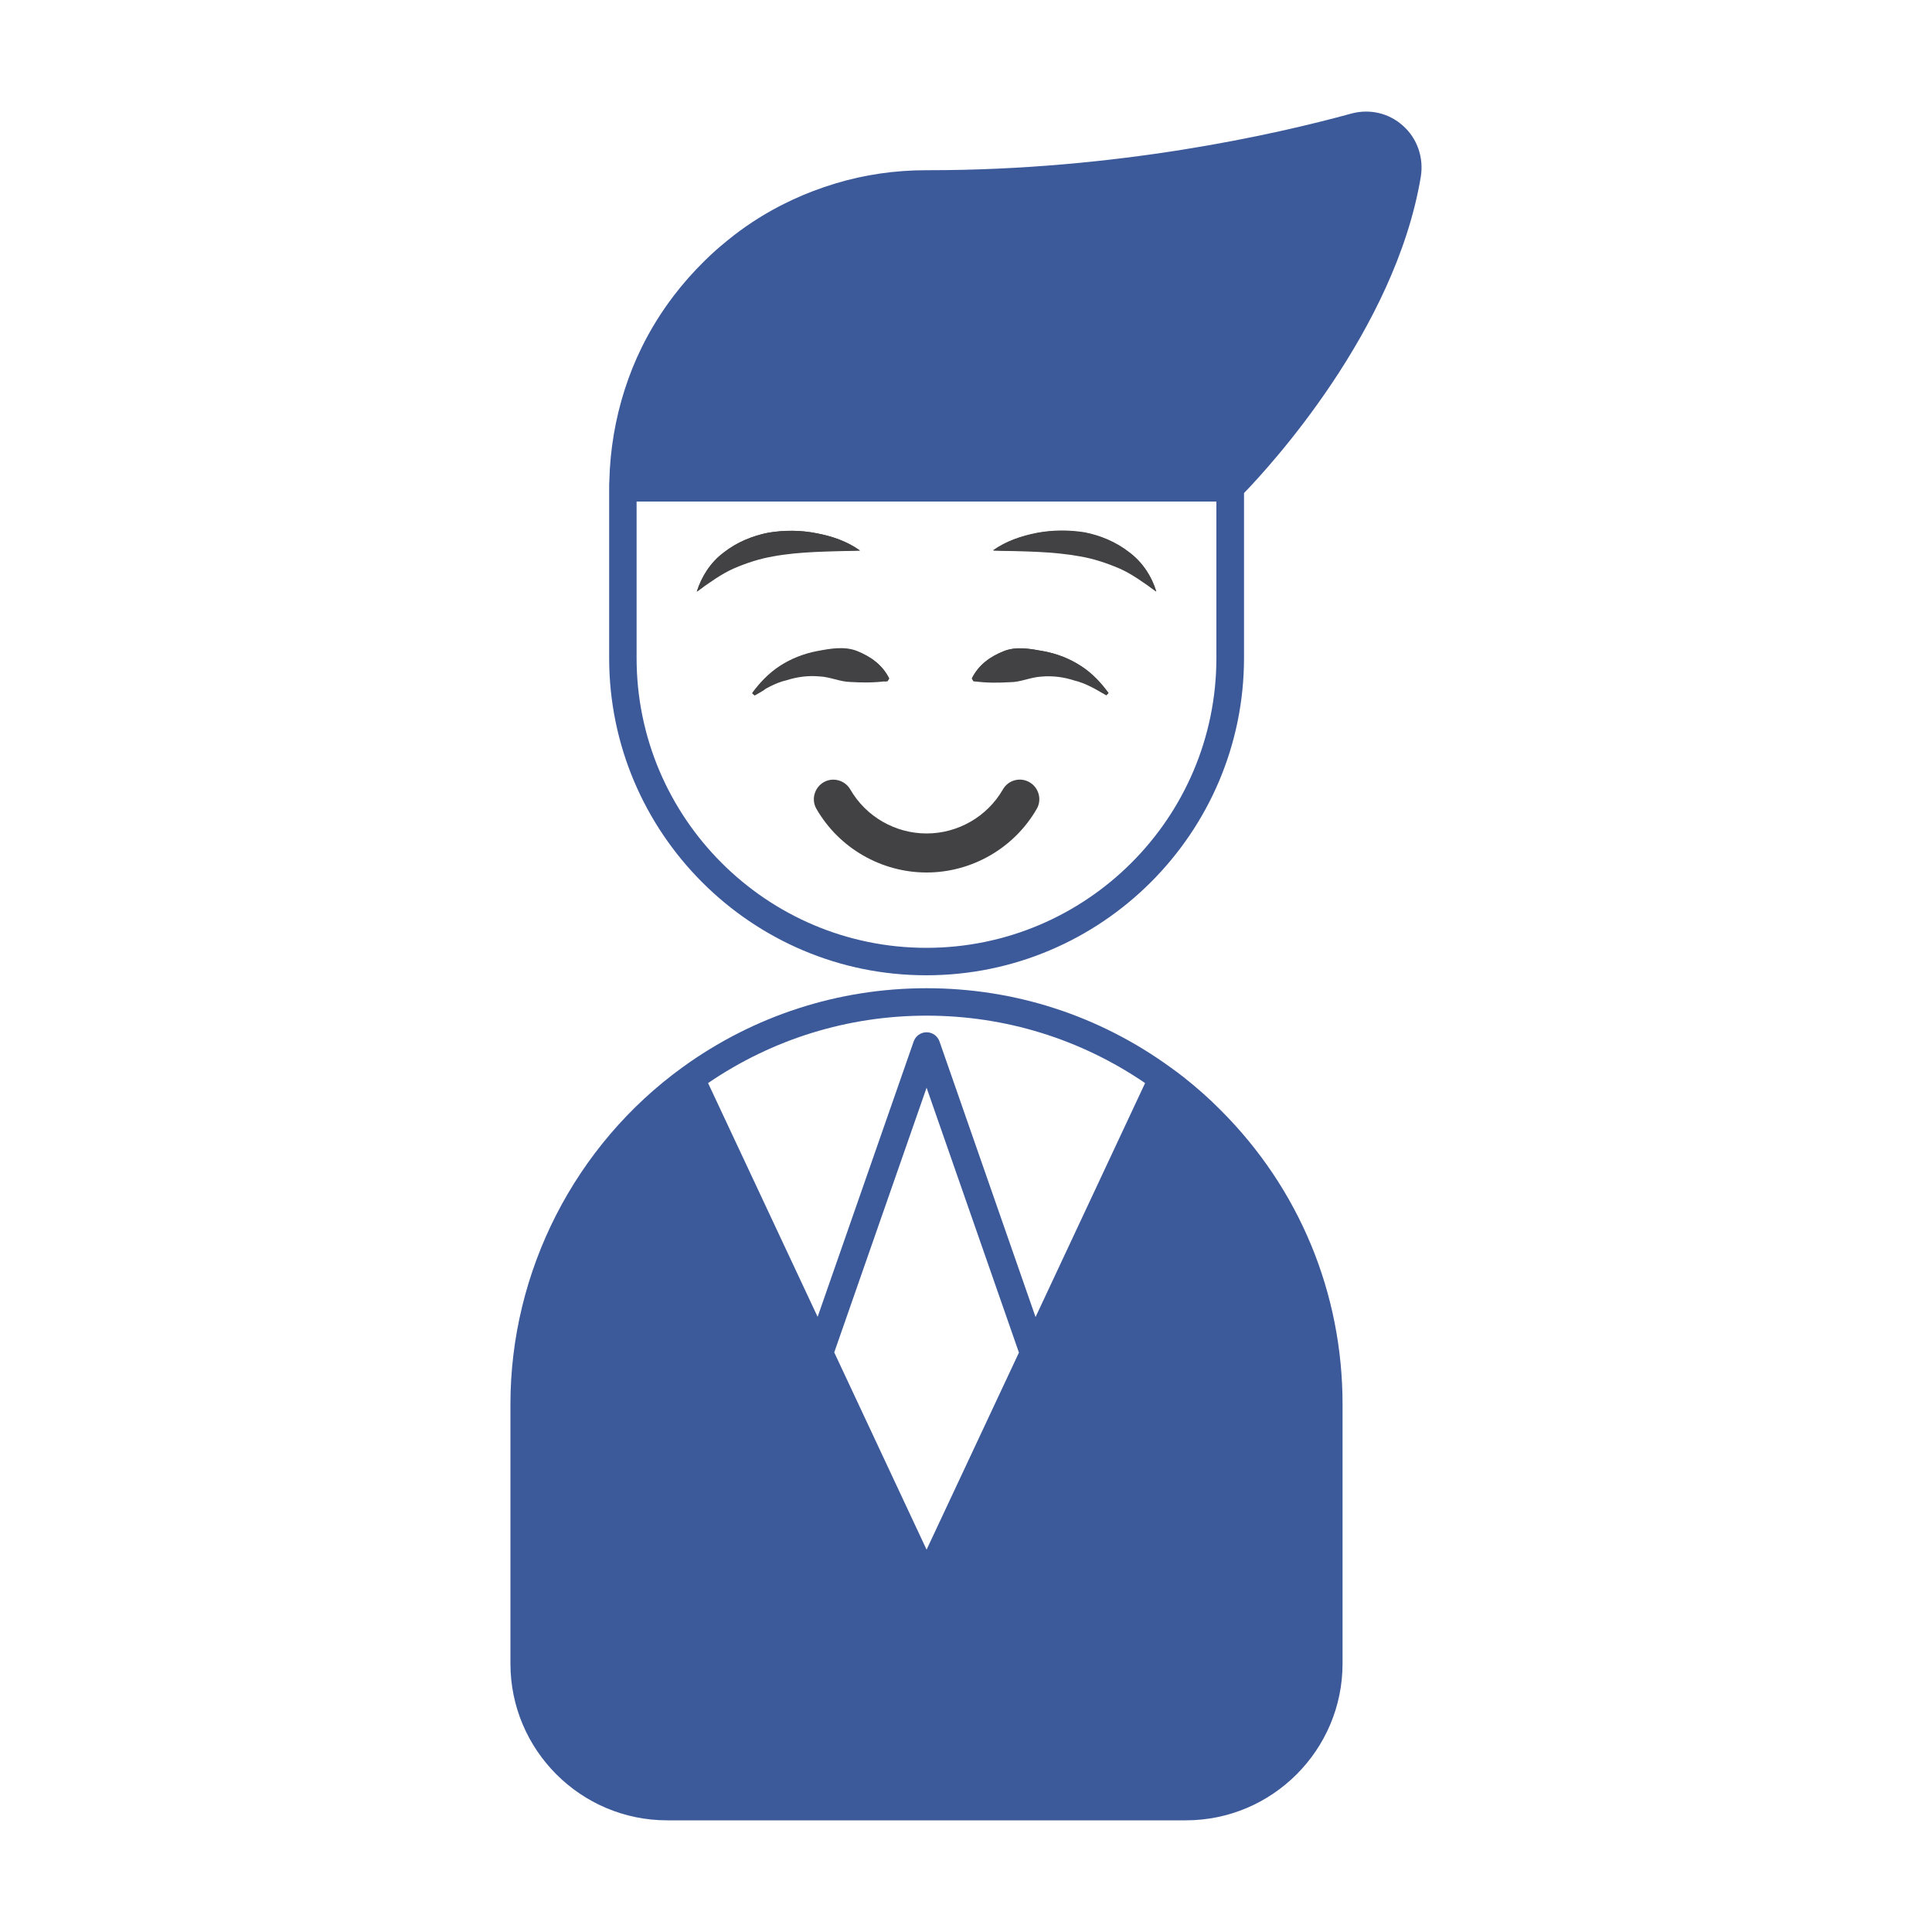
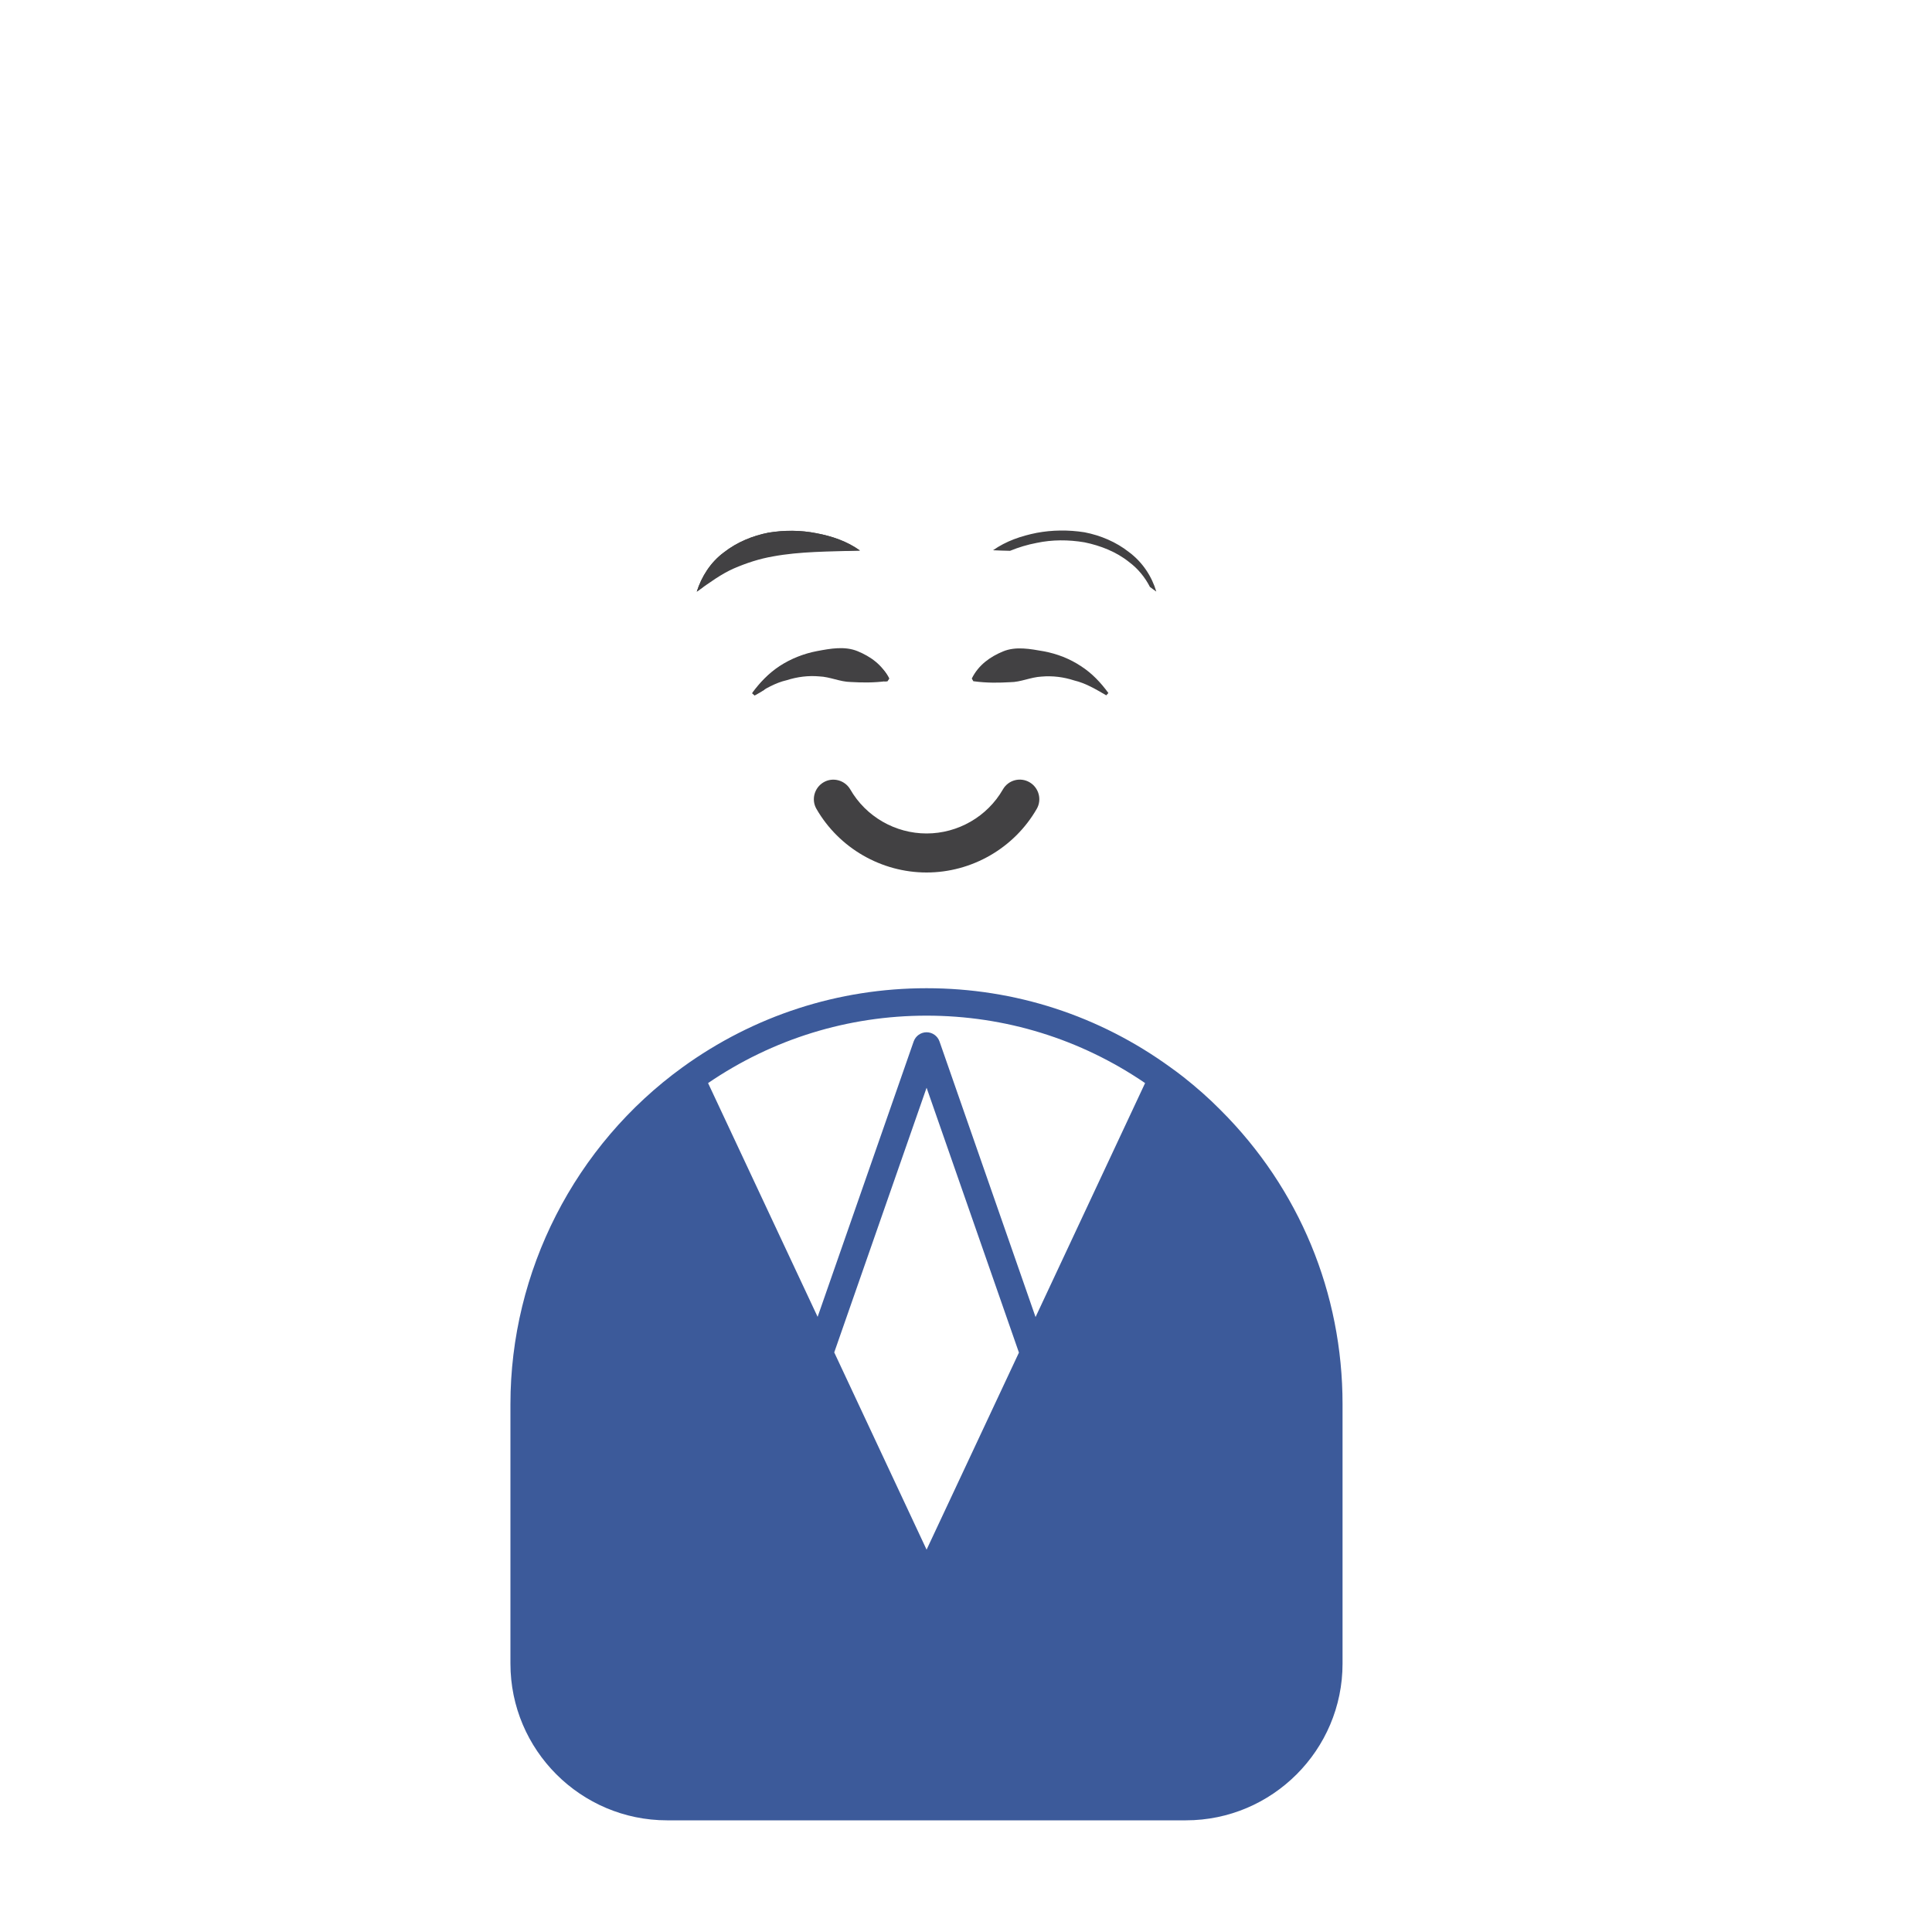
<svg xmlns="http://www.w3.org/2000/svg" version="1.1" id="Layer_1" x="0px" y="0px" viewBox="0 0 100 100" style="enable-background:new 0 0 100 100;" xml:space="preserve">
  <style type="text/css">
	.st0{fill:#3C5A9A;}
	.st1{fill:#D61F2F;}
	.st2{fill:#2D4D85;}
	.st3{fill:#FFFFFF;}
	.st4{fill:#F58A63;}
	.st5{fill:#303030;}
	.st6{fill:#FEC127;}
	.st7{fill:#FFDE94;}
	.st8{fill:#FEE0C4;}
	.st9{fill:#6C88BC;}
	.st10{fill:#FFF7E2;}
	.st11{clip-path:url(#SVGID_00000176754206895409701060000006827773541055845008_);}
	.st12{clip-path:url(#SVGID_00000009566979500554595420000005202797227923862164_);}
	.st13{fill:#F2F2F2;}
	.st14{clip-path:url(#SVGID_00000057845375401388080450000007602145662293750461_);}
	.st15{fill:#63240D;}
	.st16{clip-path:url(#SVGID_00000002346873018410041340000000391702689924981392_);}
	.st17{clip-path:url(#SVGID_00000178180518312196840560000014803440883595957429_);}
	.st18{opacity:0.6;}
	.st19{opacity:0.9;}
	.st20{fill:#010101;}
	.st21{clip-path:url(#SVGID_00000121965603614457168860000005644448225758779050_);}
	.st22{fill:#424143;}
	.st23{clip-path:url(#SVGID_00000073679472025366236980000008058191798339357839_);}
	.st24{clip-path:url(#SVGID_00000096759809249069520300000009904891004408236201_);}
	.st25{clip-path:url(#SVGID_00000059304535146866543320000013993308880831028893_);}
	.st26{clip-path:url(#SVGID_00000178912253495932181690000015617917539491762612_);}
	.st27{clip-path:url(#SVGID_00000035492321934188915390000005662846270985762695_);}
	.st28{fill:#99B5D1;}
	.st29{fill:#37A1DA;}
	.st30{fill:#128FCB;}
	.st31{fill:#3FB8EA;}
	.st32{clip-path:url(#SVGID_00000063598830303805171910000006706818043811545527_);}
	.st33{clip-path:url(#SVGID_00000041985617302892698480000018309897598912089529_);}
	.st34{clip-path:url(#SVGID_00000080888404660221681850000003007060714357577901_);}
	.st35{clip-path:url(#SVGID_00000105401628224870877840000002749199290501958300_);}
	.st36{clip-path:url(#SVGID_00000071538349126162958370000008704411596387898513_);}
	.st37{clip-path:url(#SVGID_00000002376739112625234340000002379222923075724964_);}
	.st38{clip-path:url(#SVGID_00000068646203321167919920000000151082217702041472_);fill:#63240D;}
	.st39{clip-path:url(#SVGID_00000165933848653232521370000004090477831421731970_);fill:#F2F2F2;}
	.st40{clip-path:url(#SVGID_00000165933848653232521370000004090477831421731970_);}
	.st41{clip-path:url(#SVGID_00000090296559067740365620000014502103465859381132_);fill:#63240D;}
	.st42{clip-path:url(#SVGID_00000090296559067740365620000014502103465859381132_);fill:#F2F2F2;}
	.st43{clip-path:url(#SVGID_00000096737832199524982410000013750192050704161684_);fill:#F2F2F2;}
	.st44{clip-path:url(#SVGID_00000096737832199524982410000013750192050704161684_);}
	.st45{clip-path:url(#SVGID_00000168083466049852122080000011954271544594415260_);fill:#63240D;}
	.st46{clip-path:url(#SVGID_00000168083466049852122080000011954271544594415260_);fill:#F2F2F2;}
	.st47{clip-path:url(#SVGID_00000156567559868266156570000001820735528846356390_);}
	.st48{fill:url(#SVGID_00000060001669648332123930000009926101008714615947_);}
	.st49{fill:url(#SVGID_00000002374083748481839690000011008055822863518653_);}
	.st50{opacity:0.65;fill:#010101;}
	.st51{fill:#B4B4B4;}
	.st52{clip-path:url(#SVGID_00000136372551115213143430000000190731806202699193_);}
	.st53{fill:#2EA7DF;}
	.st54{fill:#2189AE;}
	.st55{clip-path:url(#SVGID_00000173856127215873797350000017594367688956184453_);}
	.st56{clip-path:url(#SVGID_00000024723180698971492890000006235720222054179515_);fill:#F2F2F2;}
	.st57{clip-path:url(#SVGID_00000024723180698971492890000006235720222054179515_);}
	.st58{clip-path:url(#SVGID_00000144316136415259652000000015847727182505534868_);fill:#63240D;}
	.st59{clip-path:url(#SVGID_00000144316136415259652000000015847727182505534868_);fill:#F2F2F2;}
	.st60{clip-path:url(#SVGID_00000160186834063862832170000002591126389897238972_);fill:#F2F2F2;}
	.st61{clip-path:url(#SVGID_00000160186834063862832170000002591126389897238972_);}
	.st62{clip-path:url(#SVGID_00000036943873704856888750000011541656835086221502_);fill:#63240D;}
	.st63{clip-path:url(#SVGID_00000036943873704856888750000011541656835086221502_);fill:#F2F2F2;}
	.st64{fill:#333333;}
	.st65{fill:#B1B3B6;}
</style>
  <g>
    <g id="c_00000145023338626717601520000001378274182014217612_">
      <g>
-         <path class="st0" d="M47.95,50.48c9.06,0,16.44-7.37,16.44-16.43v-8.53c1.28-1.32,7.82-8.4,9.15-16.37     c0.16-0.99-0.18-1.98-0.92-2.64c-0.73-0.66-1.73-0.89-2.68-0.63c-3.98,1.09-12.12,2.93-21.88,2.93h-0.11     c-1.62,0-3.21,0.23-4.72,0.69c-0.76,0.23-1.5,0.51-2.21,0.84c-0.24,0.11-0.47,0.23-0.71,0.35c-0.93,0.49-1.82,1.07-2.65,1.75     c-0.42,0.34-0.82,0.69-1.2,1.07c-0.58,0.57-1.11,1.17-1.59,1.8c-0.64,0.84-1.2,1.74-1.66,2.68c-0.35,0.71-0.64,1.44-0.88,2.19     c-0.48,1.5-0.75,3.08-0.79,4.69c-0.01,0.12-0.01,0.25-0.01,0.37v8.82C31.53,43.11,38.9,50.49,47.95,50.48L47.95,50.48z      M47.95,49.06c-8.27,0-15-6.73-15-15v-8.1h30.01v8.1C62.96,42.33,56.23,49.06,47.95,49.06z" />
        <path class="st22" d="M47.96,45.16c2.34,0,4.53-1.26,5.7-3.29c0.28-0.48,0.11-1.1-0.37-1.38c-0.48-0.28-1.1-0.12-1.38,0.37     c-0.81,1.41-2.33,2.28-3.95,2.28s-3.14-0.87-3.95-2.28c-0.28-0.48-0.9-0.65-1.38-0.37c-0.48,0.28-0.65,0.9-0.37,1.38     C43.43,43.9,45.62,45.16,47.96,45.16L47.96,45.16z" />
        <path class="st0" d="M61.26,55.75c-0.22-0.17-0.44-0.34-0.67-0.5c0,0,0,0,0,0c-3.69-2.68-8.05-4.1-12.63-4.1     c-4.57,0-8.94,1.42-12.63,4.09c-5.58,4.04-8.91,10.56-8.91,17.44v13.43c0,4.47,3.64,8.11,8.11,8.11h26.85     c4.47,0,8.11-3.64,8.11-8.11V72.68c0-5.75-2.24-11.16-6.31-15.22C62.58,56.85,61.93,56.28,61.26,55.75L61.26,55.75z M47.96,80.21     L43.18,70l4.78-13.7l4.78,13.71L47.96,80.21z M53.6,68.17l-4.97-14.26c-0.1-0.29-0.37-0.48-0.67-0.48l0,0     c-0.3,0-0.57,0.19-0.67,0.48l-4.97,14.25l-5.67-12.1c3.34-2.28,7.24-3.49,11.31-3.49c4.07,0,7.97,1.21,11.31,3.49L53.6,68.17     L53.6,68.17z" />
      </g>
    </g>
    <g>
      <g>
        <path class="st22" d="M50.3,35.12c0.35-0.71,0.96-1.13,1.61-1.4c0.67-0.28,1.42-0.13,2.11-0.01c0.7,0.13,1.36,0.39,1.93,0.77     c0.58,0.37,1.04,0.87,1.42,1.39l-0.11,0.12c-0.55-0.32-1.07-0.63-1.66-0.77c-0.55-0.18-1.13-0.25-1.69-0.2     c-0.57,0.03-1.08,0.29-1.63,0.29c-0.57,0.03-1.15,0.05-1.9-0.05L50.3,35.12z" />
-         <path class="st22" d="M57.38,35.87l-0.11,0.11c-0.16-0.1-0.34-0.19-0.5-0.29c-0.24-0.24-0.5-0.48-0.8-0.66     c-0.58-0.36-1.24-0.64-1.93-0.77c-0.69-0.13-1.44-0.26-2.11,0.01c-0.53,0.21-1.02,0.51-1.37,0.99c-0.05,0-0.1,0-0.16-0.01     l-0.09-0.14c0.35-0.71,0.95-1.13,1.62-1.39c0.66-0.29,1.42-0.14,2.11-0.01c0.69,0.13,1.35,0.39,1.93,0.77     C56.54,34.85,57,35.35,57.38,35.87z" />
      </g>
      <g>
        <path class="st22" d="M45.93,35.25c-0.75,0.1-1.33,0.08-1.9,0.05c-0.56-0.01-1.07-0.27-1.63-0.29c-0.56-0.05-1.13,0.02-1.69,0.2     c-0.58,0.13-1.1,0.45-1.66,0.77l-0.11-0.12c0.38-0.52,0.84-1.01,1.42-1.39c0.57-0.37,1.24-0.64,1.93-0.77     c0.69-0.13,1.44-0.27,2.11,0.01c0.65,0.27,1.26,0.69,1.61,1.4L45.93,35.25z" />
-         <path class="st22" d="M46.03,35.12l-0.09,0.14c-0.06,0.01-0.11,0.01-0.16,0.01c-0.36-0.48-0.85-0.78-1.37-0.99     c-0.66-0.28-1.42-0.14-2.11-0.01c-0.7,0.13-1.37,0.4-1.93,0.77c-0.3,0.2-0.58,0.43-0.83,0.68c-0.16,0.1-0.31,0.19-0.48,0.28     l-0.13-0.11c0.39-0.51,0.85-1.02,1.43-1.39c0.56-0.38,1.23-0.64,1.93-0.77c0.69-0.13,1.44-0.28,2.11,0.01     C45.06,33.99,45.67,34.4,46.03,35.12z" />
+         <path class="st22" d="M46.03,35.12l-0.09,0.14c-0.06,0.01-0.11,0.01-0.16,0.01c-0.36-0.48-0.85-0.78-1.37-0.99     c-0.66-0.28-1.42-0.14-2.11-0.01c-0.7,0.13-1.37,0.4-1.93,0.77c-0.3,0.2-0.58,0.43-0.83,0.68c-0.16,0.1-0.31,0.19-0.48,0.28     l-0.13-0.11c0.39-0.51,0.85-1.02,1.43-1.39c0.56-0.38,1.23-0.64,1.93-0.77C45.06,33.99,45.67,34.4,46.03,35.12z" />
      </g>
    </g>
    <g>
      <g>
-         <path class="st22" d="M51.41,28.5c0.67-0.48,1.45-0.75,2.25-0.9c0.8-0.16,1.64-0.16,2.48-0.03c0.83,0.17,1.64,0.5,2.31,1.02     c0.69,0.51,1.16,1.26,1.4,2.03c-0.68-0.48-1.26-0.91-1.92-1.2c-0.66-0.28-1.32-0.5-2.02-0.62C54.5,28.54,53.03,28.54,51.41,28.5z     " />
        <path class="st22" d="M59.85,30.62c-0.11-0.08-0.23-0.16-0.33-0.24c-0.25-0.49-0.61-0.94-1.08-1.29     c-0.66-0.53-1.48-0.85-2.31-1.02c-0.83-0.14-1.67-0.14-2.47,0.03c-0.48,0.09-0.94,0.23-1.38,0.41c-0.29-0.01-0.58-0.01-0.88-0.03     c0.68-0.48,1.46-0.74,2.26-0.9c0.8-0.15,1.64-0.16,2.47-0.03c0.83,0.16,1.64,0.5,2.31,1.03C59.14,29.1,59.62,29.84,59.85,30.62z" />
      </g>
      <g>
        <path class="st22" d="M44.51,28.5c-1.62,0.05-3.09,0.04-4.5,0.3c-0.7,0.12-1.37,0.34-2.02,0.62c-0.66,0.29-1.24,0.72-1.92,1.2     c0.24-0.77,0.71-1.52,1.4-2.03c0.67-0.53,1.49-0.86,2.31-1.02c0.83-0.13,1.67-0.13,2.48,0.03C43.06,27.75,43.84,28.02,44.51,28.5     z" />
        <path class="st22" d="M44.51,28.49c-0.3,0.01-0.59,0.01-0.88,0.03c-0.44-0.19-0.9-0.33-1.38-0.41c-0.8-0.16-1.64-0.16-2.47-0.03     c-0.83,0.16-1.64,0.49-2.32,1.02c-0.46,0.35-0.83,0.8-1.09,1.3c-0.1,0.08-0.2,0.15-0.31,0.23c0.25-0.78,0.71-1.52,1.4-2.03     c0.68-0.53,1.49-0.87,2.32-1.03c0.83-0.14,1.67-0.13,2.47,0.03C43.06,27.75,43.84,28.01,44.51,28.49z" />
      </g>
    </g>
  </g>
</svg>